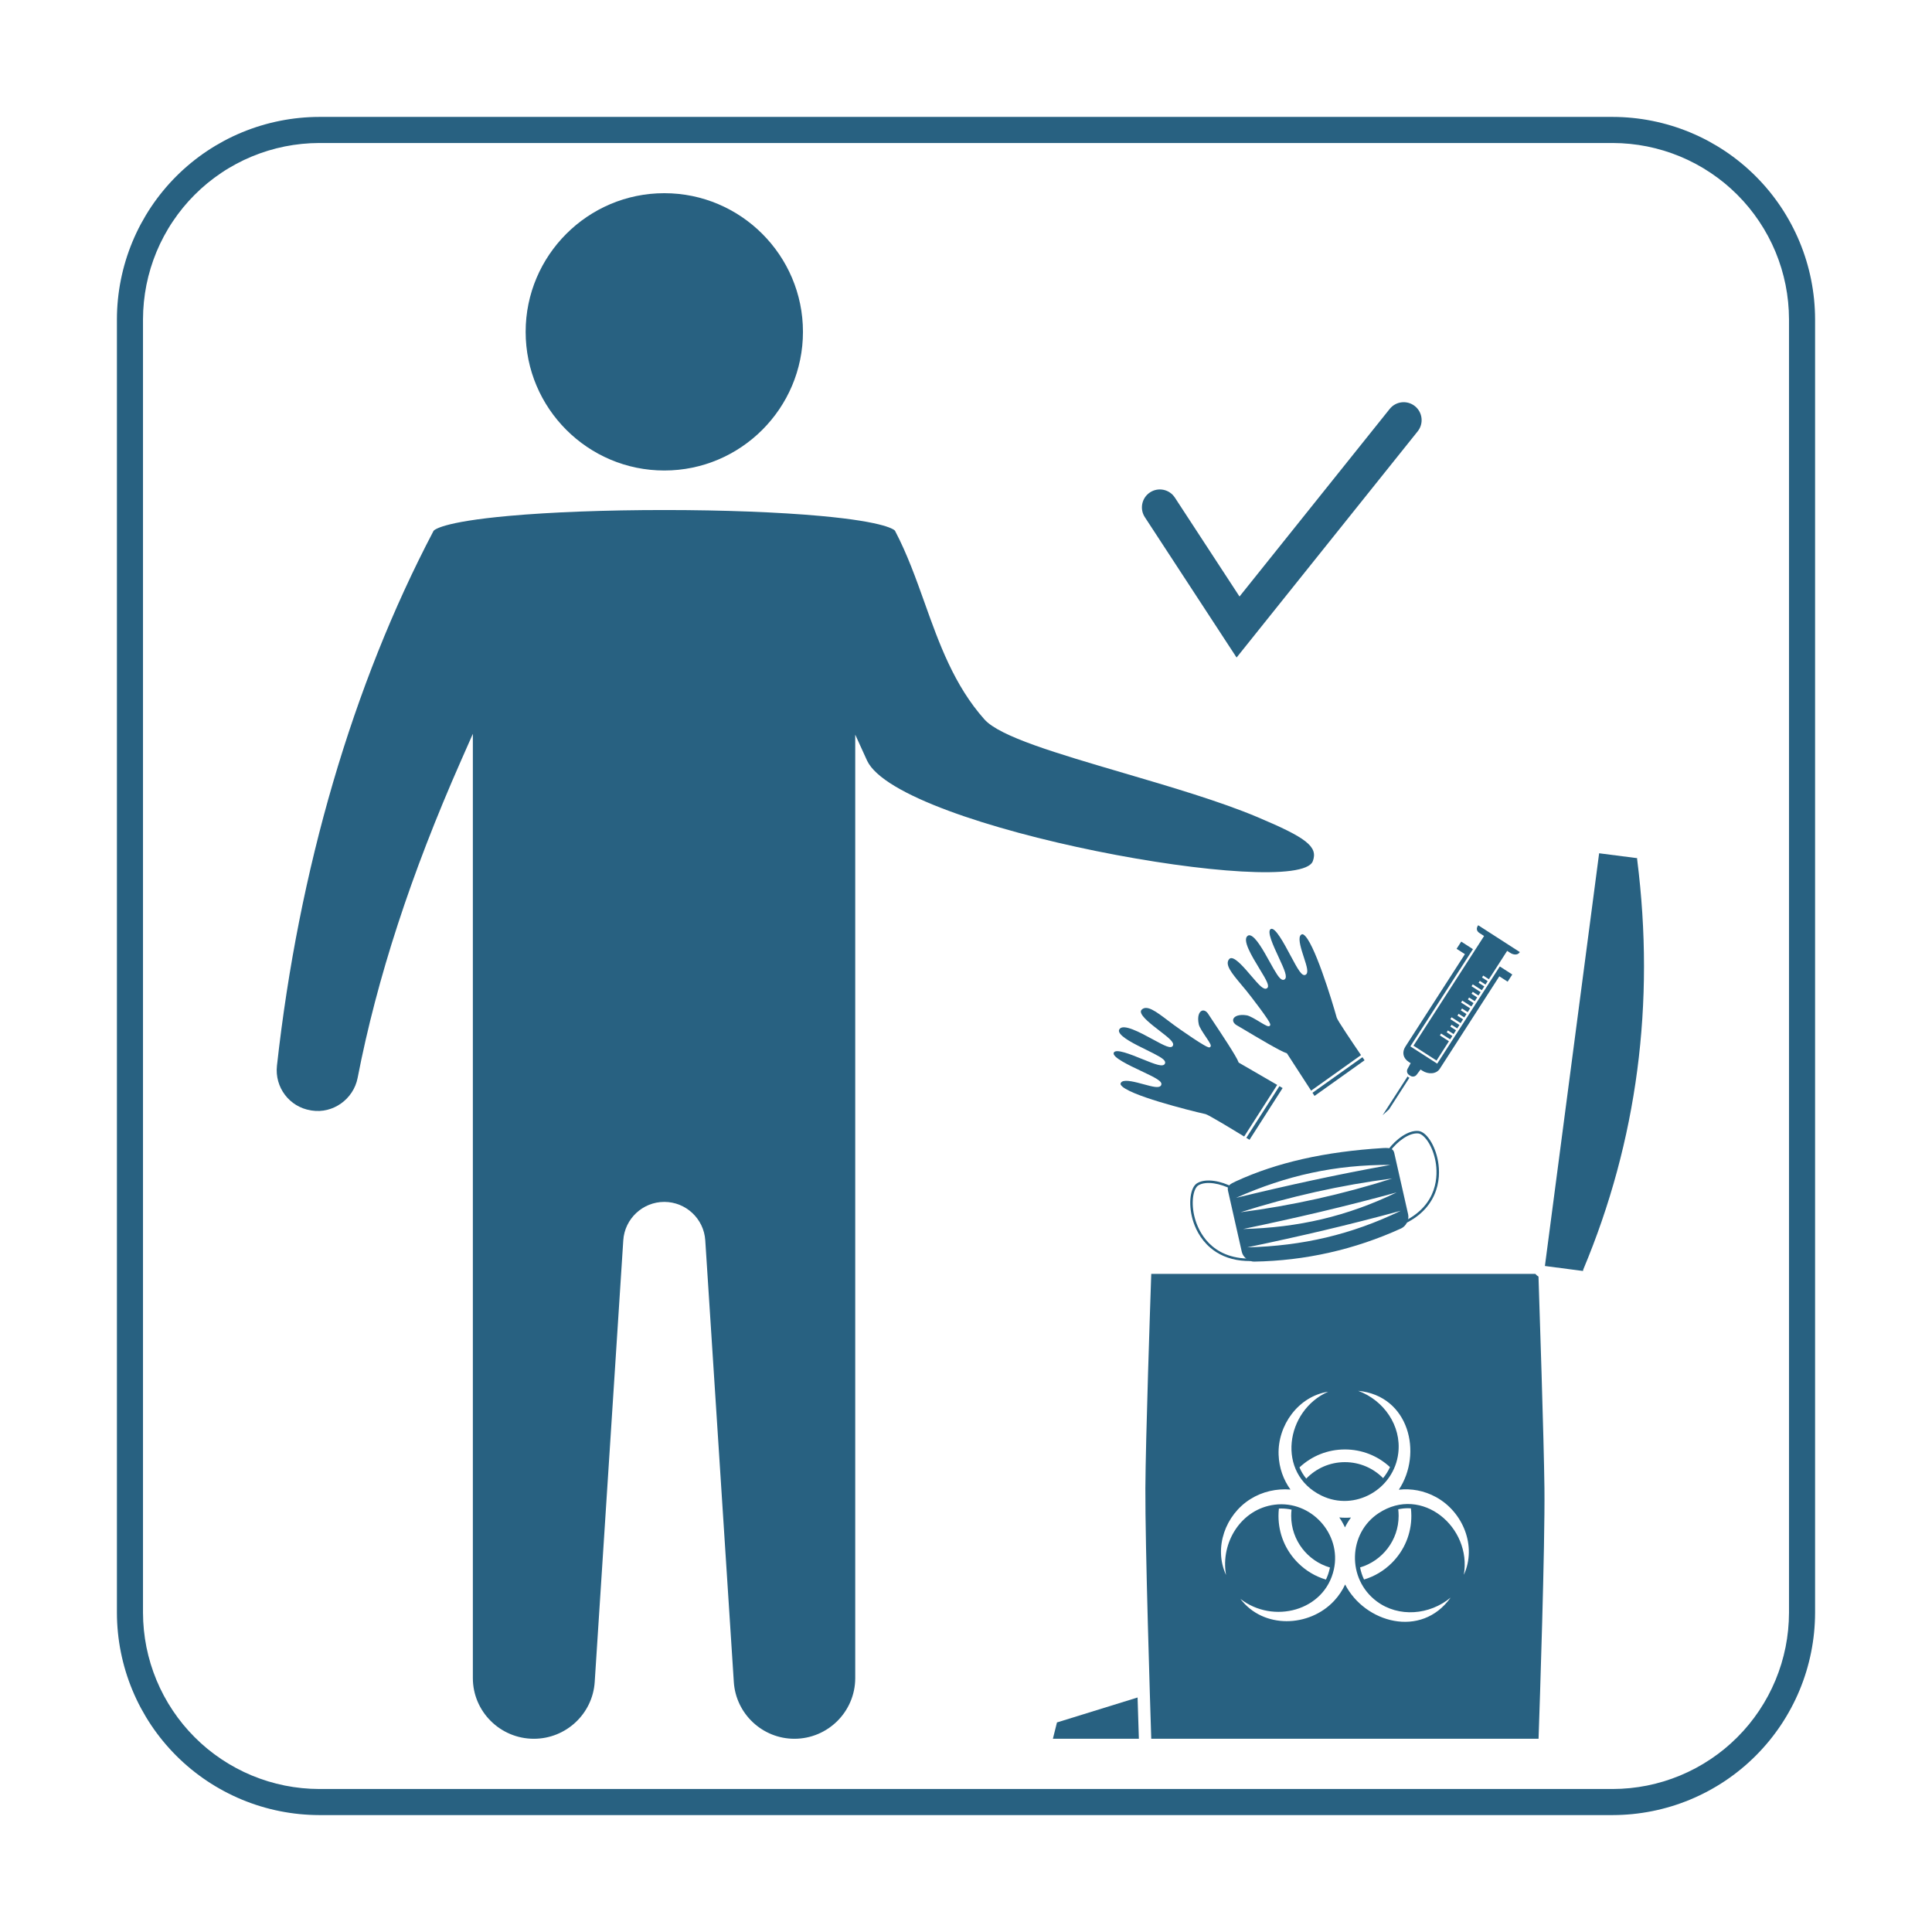
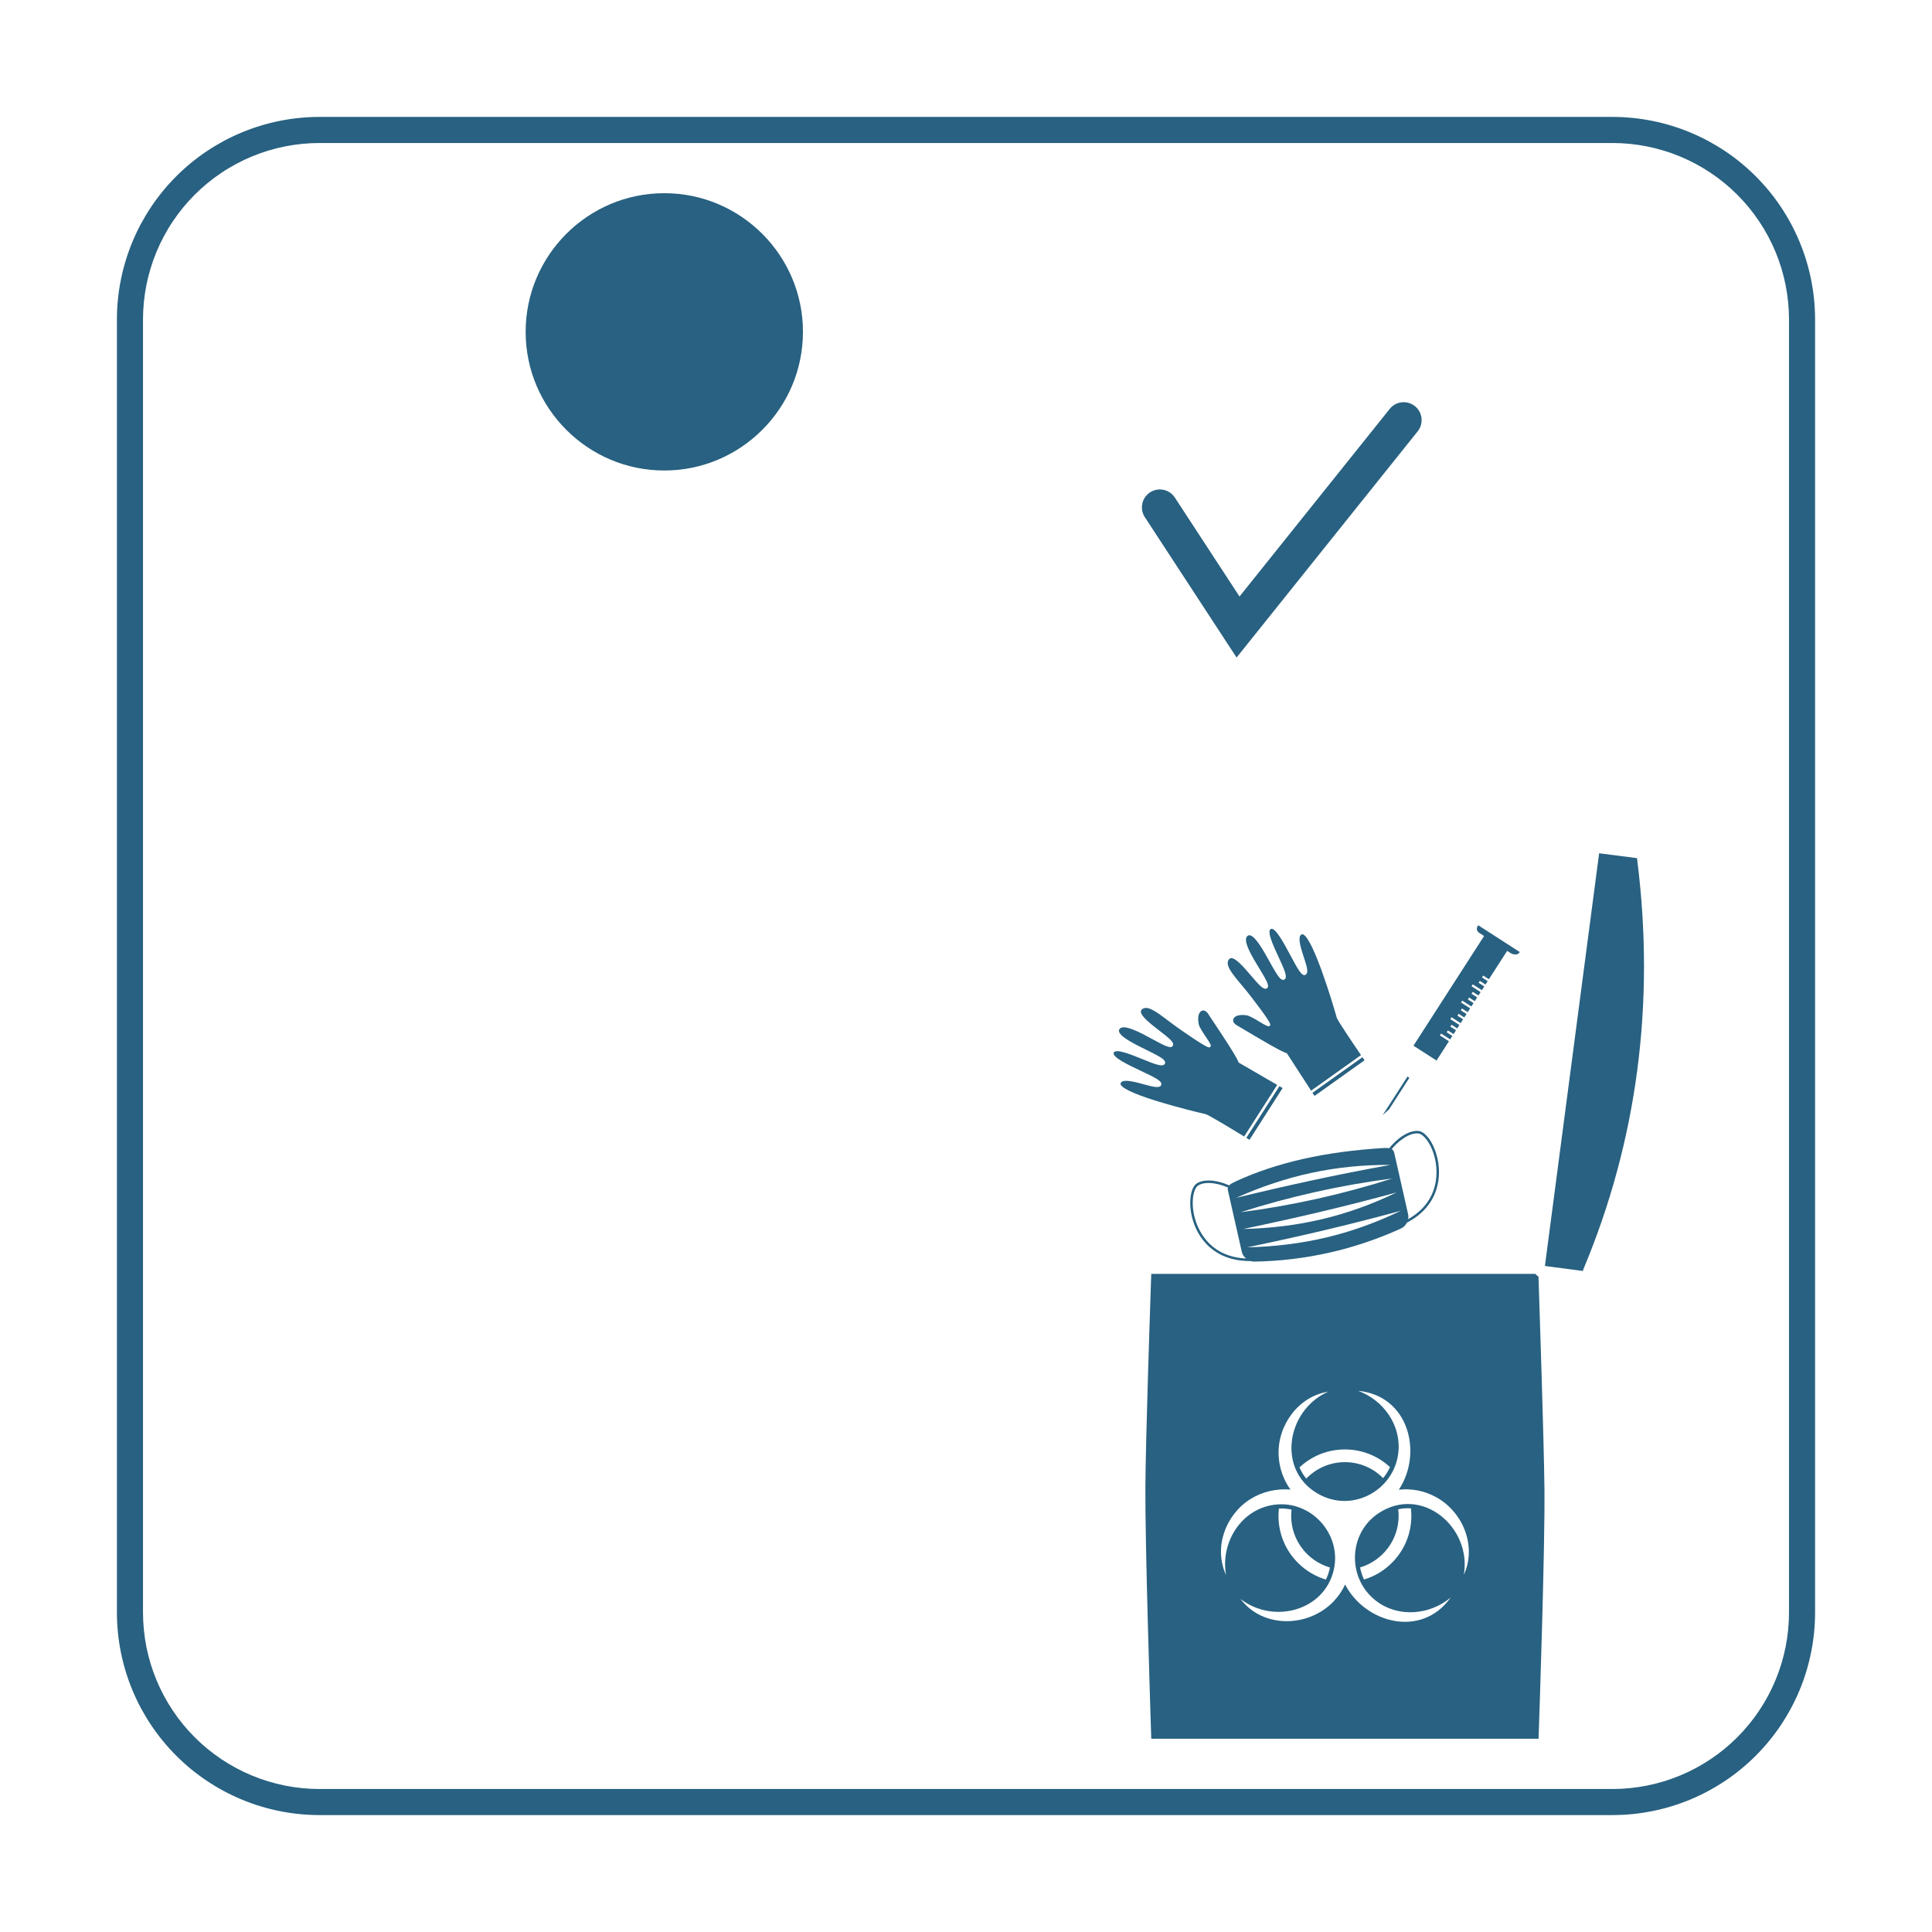
<svg xmlns="http://www.w3.org/2000/svg" width="512" zoomAndPan="magnify" viewBox="0 0 384 384" height="512" preserveAspectRatio="xMidYMid meet">
  <defs>
    <clipPath id="db2bae15b3">
      <path d="M 23.238 23.238 L 360.738 23.238 L 360.738 360.738 L 23.238 360.738 Z M 23.238 23.238 " clip-rule="nonzero" />
    </clipPath>
    <clipPath id="63f4b5e6bd">
-       <path d="M 209.223 337.34 L 226.547 337.34 L 226.547 345.594 L 209.223 345.594 Z M 209.223 337.34 " clip-rule="nonzero" />
-     </clipPath>
+       </clipPath>
    <clipPath id="3565e1432c">
      <path d="M 227.566 253.094 L 307 253.094 L 307 345.594 L 227.566 345.594 Z M 227.566 253.094 " clip-rule="nonzero" />
    </clipPath>
    <clipPath id="f5b0327fb1">
-       <path d="M 54.996 101.246 L 261.195 101.246 L 261.195 345.594 L 54.996 345.594 Z M 54.996 101.246 " clip-rule="nonzero" />
-     </clipPath>
+       </clipPath>
    <clipPath id="bd9fc8cf99">
      <path d="M 104 38.398 L 160 38.398 L 160 94 L 104 94 Z M 104 38.398 " clip-rule="nonzero" />
    </clipPath>
  </defs>
-   <rect x="-38.4" width="460.8" fill="#ffffff" y="-38.4" height="460.8" fill-opacity="1" />
  <rect x="-38.4" width="460.8" fill="#ffffff" y="-38.4" height="460.8" fill-opacity="1" />
  <g clip-path="url(#db2bae15b3)">
    <path fill="#286181" d="M 320.547 23.238 L 63.449 23.238 C 62.133 23.238 60.82 23.309 59.512 23.438 C 58.203 23.57 56.902 23.762 55.609 24.023 C 54.32 24.281 53.043 24.602 51.785 24.984 C 50.527 25.367 49.289 25.812 48.074 26.316 C 46.855 26.82 45.668 27.383 44.508 28.004 C 43.348 28.629 42.219 29.305 41.125 30.035 C 40.031 30.766 38.977 31.551 37.957 32.387 C 36.941 33.223 35.965 34.105 35.035 35.035 C 34.105 35.965 33.223 36.941 32.387 37.957 C 31.551 38.977 30.766 40.031 30.035 41.125 C 29.305 42.219 28.629 43.348 28.004 44.508 C 27.383 45.668 26.82 46.855 26.316 48.074 C 25.812 49.289 25.367 50.527 24.984 51.785 C 24.602 53.043 24.281 54.32 24.023 55.609 C 23.762 56.902 23.57 58.203 23.438 59.512 C 23.309 60.82 23.238 62.133 23.238 63.449 L 23.238 320.547 C 23.238 321.863 23.309 323.18 23.438 324.488 C 23.57 325.797 23.762 327.098 24.023 328.391 C 24.281 329.68 24.602 330.953 24.984 332.215 C 25.367 333.473 25.812 334.711 26.316 335.926 C 26.82 337.145 27.383 338.332 28.004 339.492 C 28.629 340.652 29.305 341.781 30.035 342.875 C 30.766 343.969 31.551 345.023 32.387 346.043 C 33.223 347.059 34.105 348.031 35.035 348.965 C 35.965 349.895 36.941 350.777 37.957 351.613 C 38.977 352.449 40.031 353.23 41.125 353.965 C 42.219 354.695 43.348 355.371 44.508 355.992 C 45.668 356.613 46.855 357.18 48.074 357.684 C 49.289 358.188 50.527 358.633 51.785 359.016 C 53.043 359.398 54.32 359.719 55.609 359.977 C 56.902 360.234 58.203 360.43 59.512 360.562 C 60.82 360.691 62.133 360.758 63.449 360.762 L 320.547 360.762 C 321.863 360.758 323.18 360.691 324.488 360.562 C 325.797 360.43 327.098 360.234 328.391 359.977 C 329.68 359.719 330.953 359.398 332.215 359.016 C 333.473 358.633 334.711 358.188 335.926 357.684 C 337.145 357.18 338.332 356.613 339.492 355.992 C 340.652 355.371 341.781 354.695 342.875 353.965 C 343.969 353.23 345.023 352.449 346.043 351.613 C 347.059 350.777 348.031 349.895 348.965 348.965 C 349.895 348.031 350.777 347.059 351.613 346.043 C 352.449 345.023 353.23 343.969 353.965 342.875 C 354.695 341.781 355.371 340.652 355.992 339.492 C 356.613 338.332 357.18 337.145 357.684 335.926 C 358.188 334.711 358.633 333.473 359.016 332.215 C 359.398 330.953 359.719 329.68 359.977 328.391 C 360.234 327.098 360.43 325.797 360.562 324.488 C 360.691 323.18 360.758 321.863 360.762 320.547 L 360.762 63.449 C 360.758 62.133 360.691 60.82 360.562 59.512 C 360.43 58.203 360.234 56.902 359.977 55.609 C 359.719 54.32 359.398 53.043 359.016 51.785 C 358.633 50.527 358.188 49.289 357.684 48.074 C 357.18 46.855 356.613 45.668 355.992 44.508 C 355.371 43.348 354.695 42.219 353.965 41.125 C 353.23 40.031 352.449 38.977 351.613 37.957 C 350.777 36.941 349.895 35.965 348.965 35.035 C 348.031 34.105 347.059 33.223 346.043 32.387 C 345.023 31.551 343.969 30.766 342.875 30.035 C 341.781 29.305 340.652 28.629 339.492 28.004 C 338.332 27.383 337.145 26.82 335.926 26.316 C 334.711 25.812 333.473 25.367 332.215 24.984 C 330.953 24.602 329.68 24.281 328.391 24.023 C 327.098 23.762 325.797 23.57 324.488 23.438 C 323.18 23.309 321.863 23.238 320.547 23.238 Z M 355.578 320.547 C 355.574 321.695 355.516 322.84 355.402 323.98 C 355.289 325.121 355.117 326.254 354.895 327.379 C 354.668 328.5 354.387 329.613 354.055 330.711 C 353.719 331.805 353.332 332.883 352.895 333.941 C 352.453 335 351.961 336.035 351.422 337.047 C 350.879 338.059 350.289 339.039 349.652 339.992 C 349.016 340.945 348.332 341.867 347.605 342.754 C 346.879 343.637 346.109 344.488 345.297 345.297 C 344.488 346.109 343.637 346.879 342.754 347.605 C 341.867 348.332 340.945 349.016 339.992 349.652 C 339.039 350.289 338.059 350.879 337.047 351.422 C 336.035 351.961 335 352.453 333.941 352.895 C 332.883 353.332 331.805 353.719 330.711 354.055 C 329.613 354.387 328.5 354.668 327.379 354.895 C 326.254 355.117 325.121 355.289 323.98 355.402 C 322.84 355.516 321.695 355.574 320.547 355.578 L 63.449 355.578 C 62.305 355.574 61.16 355.516 60.02 355.402 C 58.879 355.289 57.746 355.117 56.621 354.895 C 55.496 354.668 54.387 354.387 53.289 354.055 C 52.191 353.719 51.117 353.332 50.055 352.895 C 48.996 352.453 47.961 351.961 46.953 351.422 C 45.941 350.879 44.957 350.289 44.004 349.652 C 43.055 349.016 42.133 348.332 41.246 347.605 C 40.359 346.879 39.512 346.109 38.703 345.297 C 37.891 344.488 37.121 343.637 36.395 342.754 C 35.668 341.867 34.984 340.945 34.348 339.992 C 33.707 339.039 33.121 338.059 32.578 337.047 C 32.035 336.035 31.547 335 31.105 333.941 C 30.668 332.883 30.281 331.805 29.945 330.711 C 29.613 329.613 29.332 328.5 29.105 327.379 C 28.883 326.254 28.711 325.121 28.598 323.98 C 28.484 322.84 28.426 321.695 28.422 320.547 L 28.422 63.449 C 28.426 62.305 28.484 61.16 28.598 60.02 C 28.711 58.879 28.883 57.746 29.105 56.621 C 29.332 55.496 29.613 54.387 29.945 53.289 C 30.281 52.191 30.668 51.117 31.105 50.055 C 31.547 48.996 32.035 47.961 32.578 46.953 C 33.121 45.941 33.707 44.957 34.348 44.008 C 34.984 43.055 35.668 42.133 36.395 41.246 C 37.121 40.359 37.891 39.512 38.703 38.703 C 39.512 37.891 40.359 37.121 41.246 36.395 C 42.133 35.668 43.055 34.984 44.004 34.348 C 44.957 33.707 45.941 33.121 46.953 32.578 C 47.961 32.035 48.996 31.547 50.055 31.105 C 51.117 30.668 52.191 30.281 53.289 29.945 C 54.387 29.613 55.496 29.332 56.621 29.105 C 57.746 28.883 58.879 28.711 60.02 28.598 C 61.16 28.484 62.305 28.426 63.449 28.422 L 320.547 28.422 C 321.695 28.426 322.84 28.484 323.98 28.598 C 325.121 28.711 326.254 28.883 327.379 29.105 C 328.5 29.332 329.613 29.613 330.711 29.945 C 331.805 30.281 332.883 30.668 333.941 31.105 C 335 31.547 336.035 32.035 337.047 32.578 C 338.059 33.121 339.039 33.707 339.992 34.348 C 340.945 34.984 341.867 35.668 342.754 36.395 C 343.637 37.121 344.488 37.891 345.297 38.703 C 346.109 39.512 346.879 40.359 347.605 41.246 C 348.332 42.133 349.016 43.055 349.652 44.008 C 350.289 44.957 350.879 45.941 351.422 46.953 C 351.961 47.961 352.453 48.996 352.895 50.055 C 353.332 51.117 353.719 52.191 354.055 53.289 C 354.387 54.387 354.668 55.496 354.895 56.621 C 355.117 57.746 355.289 58.879 355.402 60.02 C 355.516 61.16 355.574 62.305 355.578 63.449 Z M 355.578 320.547 " fill-opacity="1" fill-rule="nonzero" />
  </g>
  <path fill="#286181" d="M 247.285 225.891 L 253.852 215.633 L 246.191 211.191 L 246.16 211.105 C 245.797 210.023 242.617 205.254 241.09 202.965 C 240.617 202.254 240.305 201.785 240.23 201.66 C 239.777 200.883 239.238 200.754 238.887 200.891 C 238.336 201.102 237.934 202.02 238.266 203.598 C 238.387 204.172 239.102 205.234 239.676 206.09 C 240.547 207.383 240.812 207.805 240.562 208.078 C 240.395 208.266 240.16 208.23 239.188 207.66 C 238.652 207.348 237.926 206.887 237.031 206.293 C 235.496 205.27 233.836 204.102 233.379 203.762 C 232.98 203.469 232.594 203.18 232.223 202.898 C 229.707 200.992 227.887 199.617 226.863 200.738 C 226.773 200.855 226.738 200.984 226.758 201.141 C 226.875 202.102 228.848 203.621 230.434 204.844 C 232.445 206.391 233.477 207.227 233.102 207.867 C 232.727 208.504 231.531 207.891 229.082 206.555 C 226.617 205.215 223.25 203.383 222.492 204.562 C 222.488 204.574 222.48 204.582 222.477 204.594 C 222.387 204.742 222.375 204.895 222.426 205.066 C 222.766 206.172 225.582 207.555 227.848 208.668 C 230.086 209.77 231.363 210.422 231.562 211.023 C 231.605 211.16 231.598 211.297 231.531 211.422 C 231.156 212.137 229.719 211.594 226.992 210.484 C 224.781 209.586 221.758 208.348 221.367 209.23 C 220.973 210.117 224.457 211.758 226.762 212.844 C 229.707 214.234 231.109 214.93 230.801 215.652 C 230.789 215.688 230.773 215.715 230.754 215.746 C 230.371 216.34 229.066 215.984 227.293 215.504 C 225.723 215.078 223.77 214.547 223.012 214.988 C 222.859 215.078 222.766 215.203 222.719 215.379 C 222.715 215.406 222.691 215.488 222.785 215.641 C 223.988 217.598 236.363 220.711 239.613 221.438 C 240.176 221.566 244.91 224.438 247.285 225.891 " fill-opacity="1" fill-rule="nonzero" />
  <path fill="#286181" d="M 247.305 204.656 C 249.668 206.07 254.59 209.008 255.688 209.316 L 255.777 209.344 L 255.828 209.422 L 260.594 216.777 L 270.512 209.711 C 268.941 207.41 265.836 202.82 265.684 202.266 C 264.797 199.059 261.074 186.852 259.059 185.746 C 258.906 185.66 258.824 185.688 258.797 185.695 C 258.621 185.75 258.504 185.848 258.418 186.008 C 258.016 186.785 258.645 188.711 259.145 190.254 C 259.742 192.086 260.172 193.41 259.469 193.754 C 258.762 194.098 257.996 192.73 256.465 189.859 C 255.266 187.609 253.457 184.207 252.586 184.645 C 251.73 185.078 253.113 188.043 254.121 190.207 C 255.332 192.812 255.949 194.219 255.324 194.664 C 255.309 194.672 255.293 194.684 255.277 194.695 C 255.16 194.762 255.023 194.777 254.883 194.738 C 254.273 194.574 253.559 193.332 252.348 191.148 C 251.125 188.941 249.602 186.195 248.48 185.914 C 248.305 185.867 248.156 185.891 248.012 185.984 C 246.809 186.762 248.824 190.07 250.297 192.488 C 251.734 194.844 252.41 196.008 251.824 196.422 C 251.188 196.844 250.301 195.855 248.656 193.922 C 247.355 192.398 245.742 190.5 244.777 190.434 C 244.617 190.422 244.492 190.461 244.375 190.559 C 243.309 191.633 244.773 193.383 246.801 195.805 C 247.098 196.16 247.406 196.531 247.723 196.914 C 248.086 197.355 249.332 198.957 250.43 200.441 C 251.066 201.305 251.562 202.004 251.902 202.523 C 252.52 203.469 252.566 203.699 252.387 203.879 C 252.129 204.137 251.691 203.895 250.359 203.094 C 249.477 202.559 248.379 201.898 247.797 201.805 C 246.207 201.551 245.309 202 245.125 202.559 C 245.004 202.918 245.164 203.449 245.961 203.867 C 246.09 203.93 246.57 204.219 247.305 204.656 " fill-opacity="1" fill-rule="nonzero" />
  <path fill="#286181" d="M 247.715 226.152 C 247.973 226.312 248.191 226.445 248.348 226.543 L 254.93 216.258 L 254.289 215.887 L 247.715 226.152 " fill-opacity="1" fill-rule="nonzero" />
  <path fill="#286181" d="M 260.867 217.199 L 261.27 217.824 L 271.215 210.738 C 271.109 210.586 270.965 210.379 270.793 210.129 L 260.867 217.199 " fill-opacity="1" fill-rule="nonzero" />
  <path fill="#286181" d="M 280.078 214.199 L 279.844 214.051 C 279.809 214.027 279.781 213.926 279.785 213.922 L 274.805 221.652 L 276.082 220.496 L 280.16 214.168 C 280.16 214.168 280.094 214.211 280.078 214.199 " fill-opacity="1" fill-rule="nonzero" />
  <path fill="#286181" d="M 294.078 185.461 L 294.973 186.039 L 280.938 207.84 L 285.523 210.793 L 287.988 206.957 L 286.188 205.797 L 286.43 205.422 L 288.234 206.582 L 288.668 205.906 L 287.539 205.18 L 287.781 204.805 L 288.91 205.531 L 289.395 204.777 L 288.266 204.051 L 288.508 203.676 L 289.637 204.402 L 290.07 203.727 L 288.266 202.566 L 288.512 202.191 L 290.312 203.352 L 290.797 202.598 L 289.672 201.871 L 289.914 201.496 L 291.039 202.223 L 291.477 201.547 L 290.348 200.82 L 290.59 200.445 L 291.719 201.172 L 292.203 200.418 L 290.398 199.258 L 290.641 198.883 L 292.445 200.043 L 292.879 199.367 L 291.754 198.641 L 291.992 198.266 L 293.121 198.988 L 293.605 198.238 L 292.477 197.512 L 292.723 197.137 L 293.848 197.863 L 294.285 197.188 L 292.48 196.023 L 292.723 195.648 L 294.527 196.809 L 295.012 196.059 L 293.883 195.332 L 294.125 194.957 L 295.254 195.684 L 295.688 195.008 L 294.559 194.281 L 294.801 193.902 L 295.93 194.629 L 299.559 188.992 L 300.215 189.414 C 300.816 189.801 301.656 189.867 302.02 189.305 L 302.07 189.227 L 293.801 183.898 L 293.75 183.977 C 293.375 184.559 293.492 185.086 294.078 185.461 " fill-opacity="1" fill-rule="nonzero" />
-   <path fill="#286181" d="M 292.758 188.652 L 290.43 187.152 L 289.508 188.582 L 291.164 189.645 L 279.34 208.008 C 278.609 209.137 278.867 210.336 279.988 211.059 L 280.383 211.312 L 279.766 212.441 C 279.531 212.875 279.668 213.406 280.09 213.676 L 280.32 213.824 C 280.738 214.094 281.281 214 281.574 213.605 L 282.348 212.578 L 282.742 212.832 C 283.82 213.527 285.441 213.562 286.18 212.414 L 298.004 194.051 L 299.656 195.117 L 300.578 193.688 L 298.098 192.09 L 285.656 211.41 L 280.316 207.973 L 292.758 188.652 " fill-opacity="1" fill-rule="nonzero" />
  <path fill="#286181" d="M 241.766 248.883 C 241.363 248.629 240.977 248.344 240.609 248.035 C 238.469 246.23 237.48 243.93 237.027 242.32 C 236.156 239.195 236.566 235.984 237.949 235.164 C 239.746 234.094 242.816 234.793 244.91 235.895 L 244.68 236.332 C 242.645 235.258 239.766 234.656 238.199 235.586 C 237.168 236.199 236.629 239.062 237.504 242.188 C 238.18 244.605 240.613 250.227 248.582 250.156 L 248.59 250.645 C 245.945 250.668 243.656 250.074 241.766 248.883 " fill-opacity="1" fill-rule="nonzero" />
  <path fill="#286181" d="M 278.969 243.34 L 278.762 242.895 C 285.988 239.531 285.77 233.41 285.34 230.938 C 284.789 227.742 283.07 225.391 281.875 225.277 C 280.062 225.109 277.723 226.887 276.348 228.73 L 275.953 228.438 C 277.367 226.543 279.836 224.594 281.922 224.789 C 283.523 224.938 285.273 227.656 285.828 230.852 C 286.113 232.5 286.207 235.004 285.051 237.555 C 283.922 240.039 281.875 241.988 278.969 243.34 " fill-opacity="1" fill-rule="nonzero" />
  <path fill="#286181" d="M 278.43 240.645 C 268.562 245.402 258.895 247.645 247.902 247.922 C 258.551 245.688 267.914 243.516 278.43 240.645 Z M 277.609 237 C 267.742 241.762 258.07 244 247.078 244.277 C 257.727 242.047 267.09 239.871 277.609 237 Z M 276.742 234.227 C 266.988 237.352 256.723 239.633 246.566 240.945 C 256.32 237.828 266.582 235.535 276.742 234.227 Z M 276.375 231.531 C 265.645 233.461 256.258 235.52 245.68 238.082 C 255.711 233.617 265.426 231.477 276.375 231.531 Z M 279.879 241.367 L 277.121 229.168 C 277.039 228.801 276.875 228.559 276.633 228.406 C 276.25 228.168 275.676 228.137 274.895 228.184 C 263.332 228.898 253.77 231.059 245.664 234.785 C 244.531 235.305 243.852 235.672 244.066 236.633 L 246.82 248.828 C 247.062 249.891 248.184 250.773 249.273 250.754 C 259.426 250.586 269.258 248.367 278.496 244.156 C 279.484 243.703 280.117 242.426 279.879 241.367 " fill-opacity="1" fill-rule="nonzero" />
  <path fill="#286181" d="M 245.781 130.691 L 227.547 102.793 C 226.469 101.148 226.934 98.941 228.578 97.863 C 230.227 96.785 232.434 97.25 233.512 98.898 L 246.363 118.562 L 276.215 81.277 C 277.445 79.738 279.691 79.492 281.223 80.723 C 282.758 81.953 283.008 84.195 281.777 85.73 L 245.781 130.691 " fill-opacity="1" fill-rule="nonzero" />
  <g clip-path="url(#63f4b5e6bd)">
    <path fill="#286181" d="M 226.359 345.594 C 226.309 344.02 226.219 341.094 226.102 337.391 C 226.102 337.387 210.082 342.348 210.082 342.348 L 209.27 345.594 L 226.359 345.594 " fill-opacity="1" fill-rule="nonzero" />
  </g>
-   <path fill="#286181" d="M 267.32 303.578 C 267.664 302.891 268.062 302.234 268.516 301.621 C 267.738 301.684 266.961 301.676 266.195 301.602 C 266.629 302.23 267.004 302.891 267.32 303.578 " fill-opacity="1" fill-rule="nonzero" />
  <path fill="#286181" d="M 325.387 170.723 L 325.406 170.566 L 317.84 169.594 L 307.062 251.625 L 314.629 252.617 L 314.688 252.324 C 325.406 226.785 329.008 199.379 325.406 170.883 L 325.387 170.723 " fill-opacity="1" fill-rule="nonzero" />
  <g clip-path="url(#3565e1432c)">
    <path fill="#286181" d="M 267.312 288.09 C 270.664 288.09 273.824 289.332 276.273 291.598 C 275.91 292.387 275.445 293.121 274.902 293.789 C 272.965 291.828 270.277 290.613 267.312 290.613 C 264.297 290.613 261.574 291.867 259.629 293.883 C 259.074 293.207 258.621 292.465 258.281 291.66 C 260.738 289.355 263.926 288.09 267.312 288.09 Z M 264.336 311.551 C 264.328 311.613 264.312 311.672 264.301 311.734 C 264.125 312.539 263.863 313.277 263.539 313.953 C 261.461 313.336 259.555 312.207 257.977 310.629 C 255.48 308.137 254.109 304.82 254.109 301.293 C 254.109 300.805 254.137 300.32 254.188 299.84 C 254.348 299.832 254.512 299.828 254.668 299.828 C 255.359 299.828 256.043 299.902 256.707 300.047 C 256.656 300.457 256.633 300.871 256.633 301.293 C 256.633 306.148 259.891 310.258 264.336 311.551 Z M 277.91 299.98 C 278.543 299.844 279.188 299.773 279.836 299.773 C 280.035 299.773 280.23 299.781 280.43 299.793 C 280.484 300.289 280.516 300.789 280.516 301.293 C 280.516 304.82 279.141 308.137 276.648 310.629 C 275.078 312.199 273.184 313.324 271.113 313.941 C 270.75 313.184 270.488 312.375 270.328 311.539 C 274.754 310.23 277.988 306.133 277.988 301.293 C 277.988 300.848 277.961 300.41 277.91 299.98 Z M 290.945 313.012 C 292.586 303.562 282.602 295.102 274.012 300.754 C 267.965 304.734 267.656 313.793 273.617 318.266 C 278 321.551 284.168 320.992 288.324 317.535 C 282.461 325.742 271.25 322.512 267.355 314.93 C 266.809 316.102 266.078 317.207 265.152 318.195 C 260.223 323.469 251.086 323.793 246.539 317.789 C 253.051 322.867 263.301 320.211 265.121 311.914 C 266.664 304.887 260.594 298.16 253.352 299.07 C 246.699 299.906 242.543 306.582 243.684 313.035 C 241.18 307.613 243.562 301.074 248.516 297.965 C 250.926 296.449 253.742 295.836 256.488 296.059 C 255.105 294.133 254.23 291.789 254.133 289.152 C 253.914 283.285 258.055 277.535 263.984 276.613 C 255.48 280.363 253.613 292.852 262.645 297.258 C 269.277 300.492 277.07 296.008 277.922 288.805 C 278.566 283.352 275.047 278.324 269.949 276.438 C 280.121 277.418 282.797 288.941 278.027 296.09 C 280.48 295.82 283.043 296.25 285.449 297.574 C 290.785 300.516 293.566 307.312 290.945 313.012 Z M 305.789 253.73 C 305.551 253.594 305.336 253.41 305.16 253.191 L 228.82 253.191 C 228.613 259.188 227.703 286.121 227.652 295.777 C 227.598 307.125 228.609 339.027 228.82 345.594 L 305.801 345.594 C 306.027 339.035 307.098 307.184 306.969 295.781 C 306.859 286.062 305.957 258.859 305.789 253.73 " fill-opacity="1" fill-rule="nonzero" />
  </g>
  <g clip-path="url(#f5b0327fb1)">
    <path fill="#286181" d="M 260.934 171.16 C 262.008 168.266 259.625 166.492 249.93 162.406 C 242.527 159.285 232.715 156.402 223.227 153.613 C 210.07 149.746 198.711 146.41 195.668 142.992 C 189.621 136.195 186.648 127.863 183.773 119.805 C 182.07 115.039 180.312 110.113 177.941 105.598 L 177.891 105.492 C 177.785 105.348 176.332 103.754 163.059 102.547 C 154.785 101.797 143.867 101.379 132.32 101.371 C 132.23 101.371 132.141 101.371 132.051 101.371 C 120.504 101.371 109.566 101.781 101.23 102.531 C 87.758 103.738 86.285 105.348 86.16 105.527 L 86.129 105.598 C 70.109 136.09 59.363 172.82 55.047 211.816 C 54.57 216.113 57.52 220.012 61.766 220.691 L 61.945 220.723 C 66.156 221.395 70.254 218.488 71.082 214.238 C 74.938 194.395 81.66 173.77 91.629 151.188 L 93.984 145.848 L 93.984 333.531 C 93.984 340.184 99.426 345.594 106.113 345.594 C 112.496 345.594 117.793 340.637 118.203 334.309 L 123.883 246.52 C 124.16 242.242 127.738 238.887 132.031 238.887 C 136.324 238.887 139.902 242.242 140.176 246.52 L 145.852 334.309 C 146.258 340.637 151.547 345.594 157.891 345.594 C 164.559 345.594 169.984 340.184 169.984 333.531 L 169.984 146.008 L 172.336 151.176 C 178.719 164.777 258.059 178.895 260.934 171.16 " fill-opacity="1" fill-rule="nonzero" />
  </g>
  <g clip-path="url(#bd9fc8cf99)">
    <path fill="#286181" d="M 132.035 93.516 C 147.23 93.516 159.594 81.152 159.594 65.957 C 159.594 50.762 147.23 38.398 132.035 38.398 C 116.84 38.398 104.477 50.762 104.477 65.957 C 104.477 81.152 116.84 93.516 132.035 93.516 " fill-opacity="1" fill-rule="nonzero" />
  </g>
</svg>